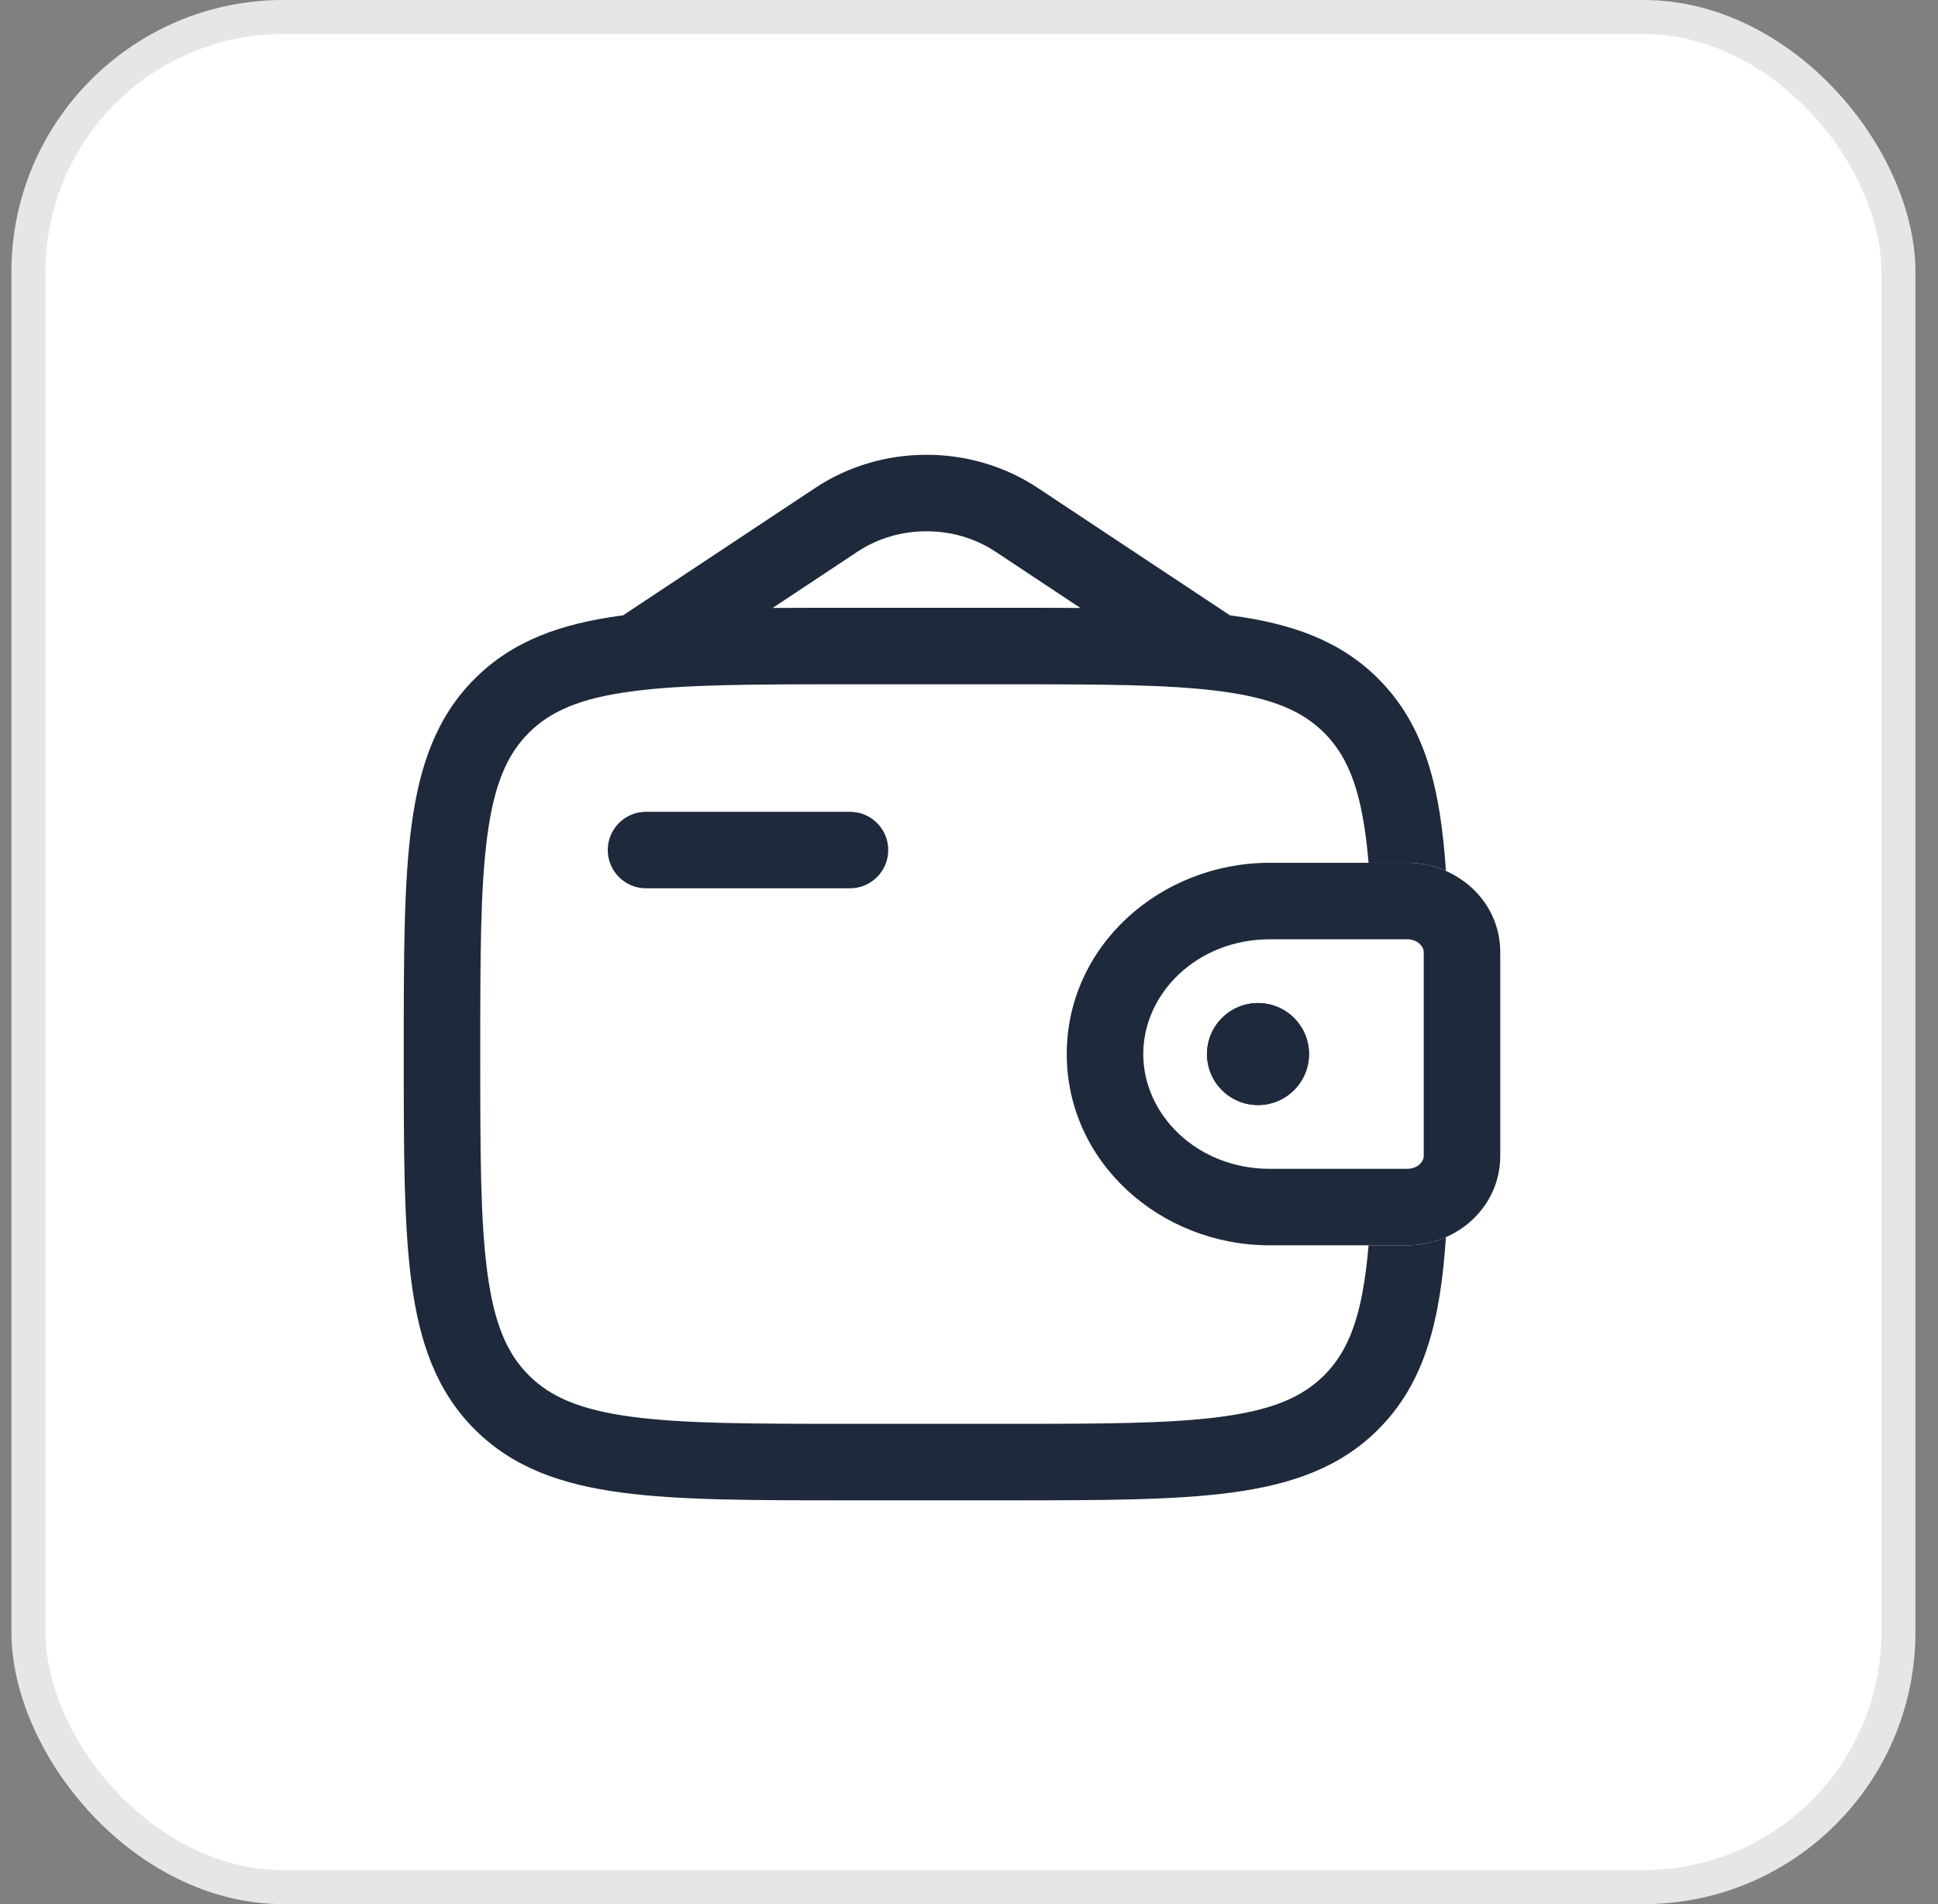
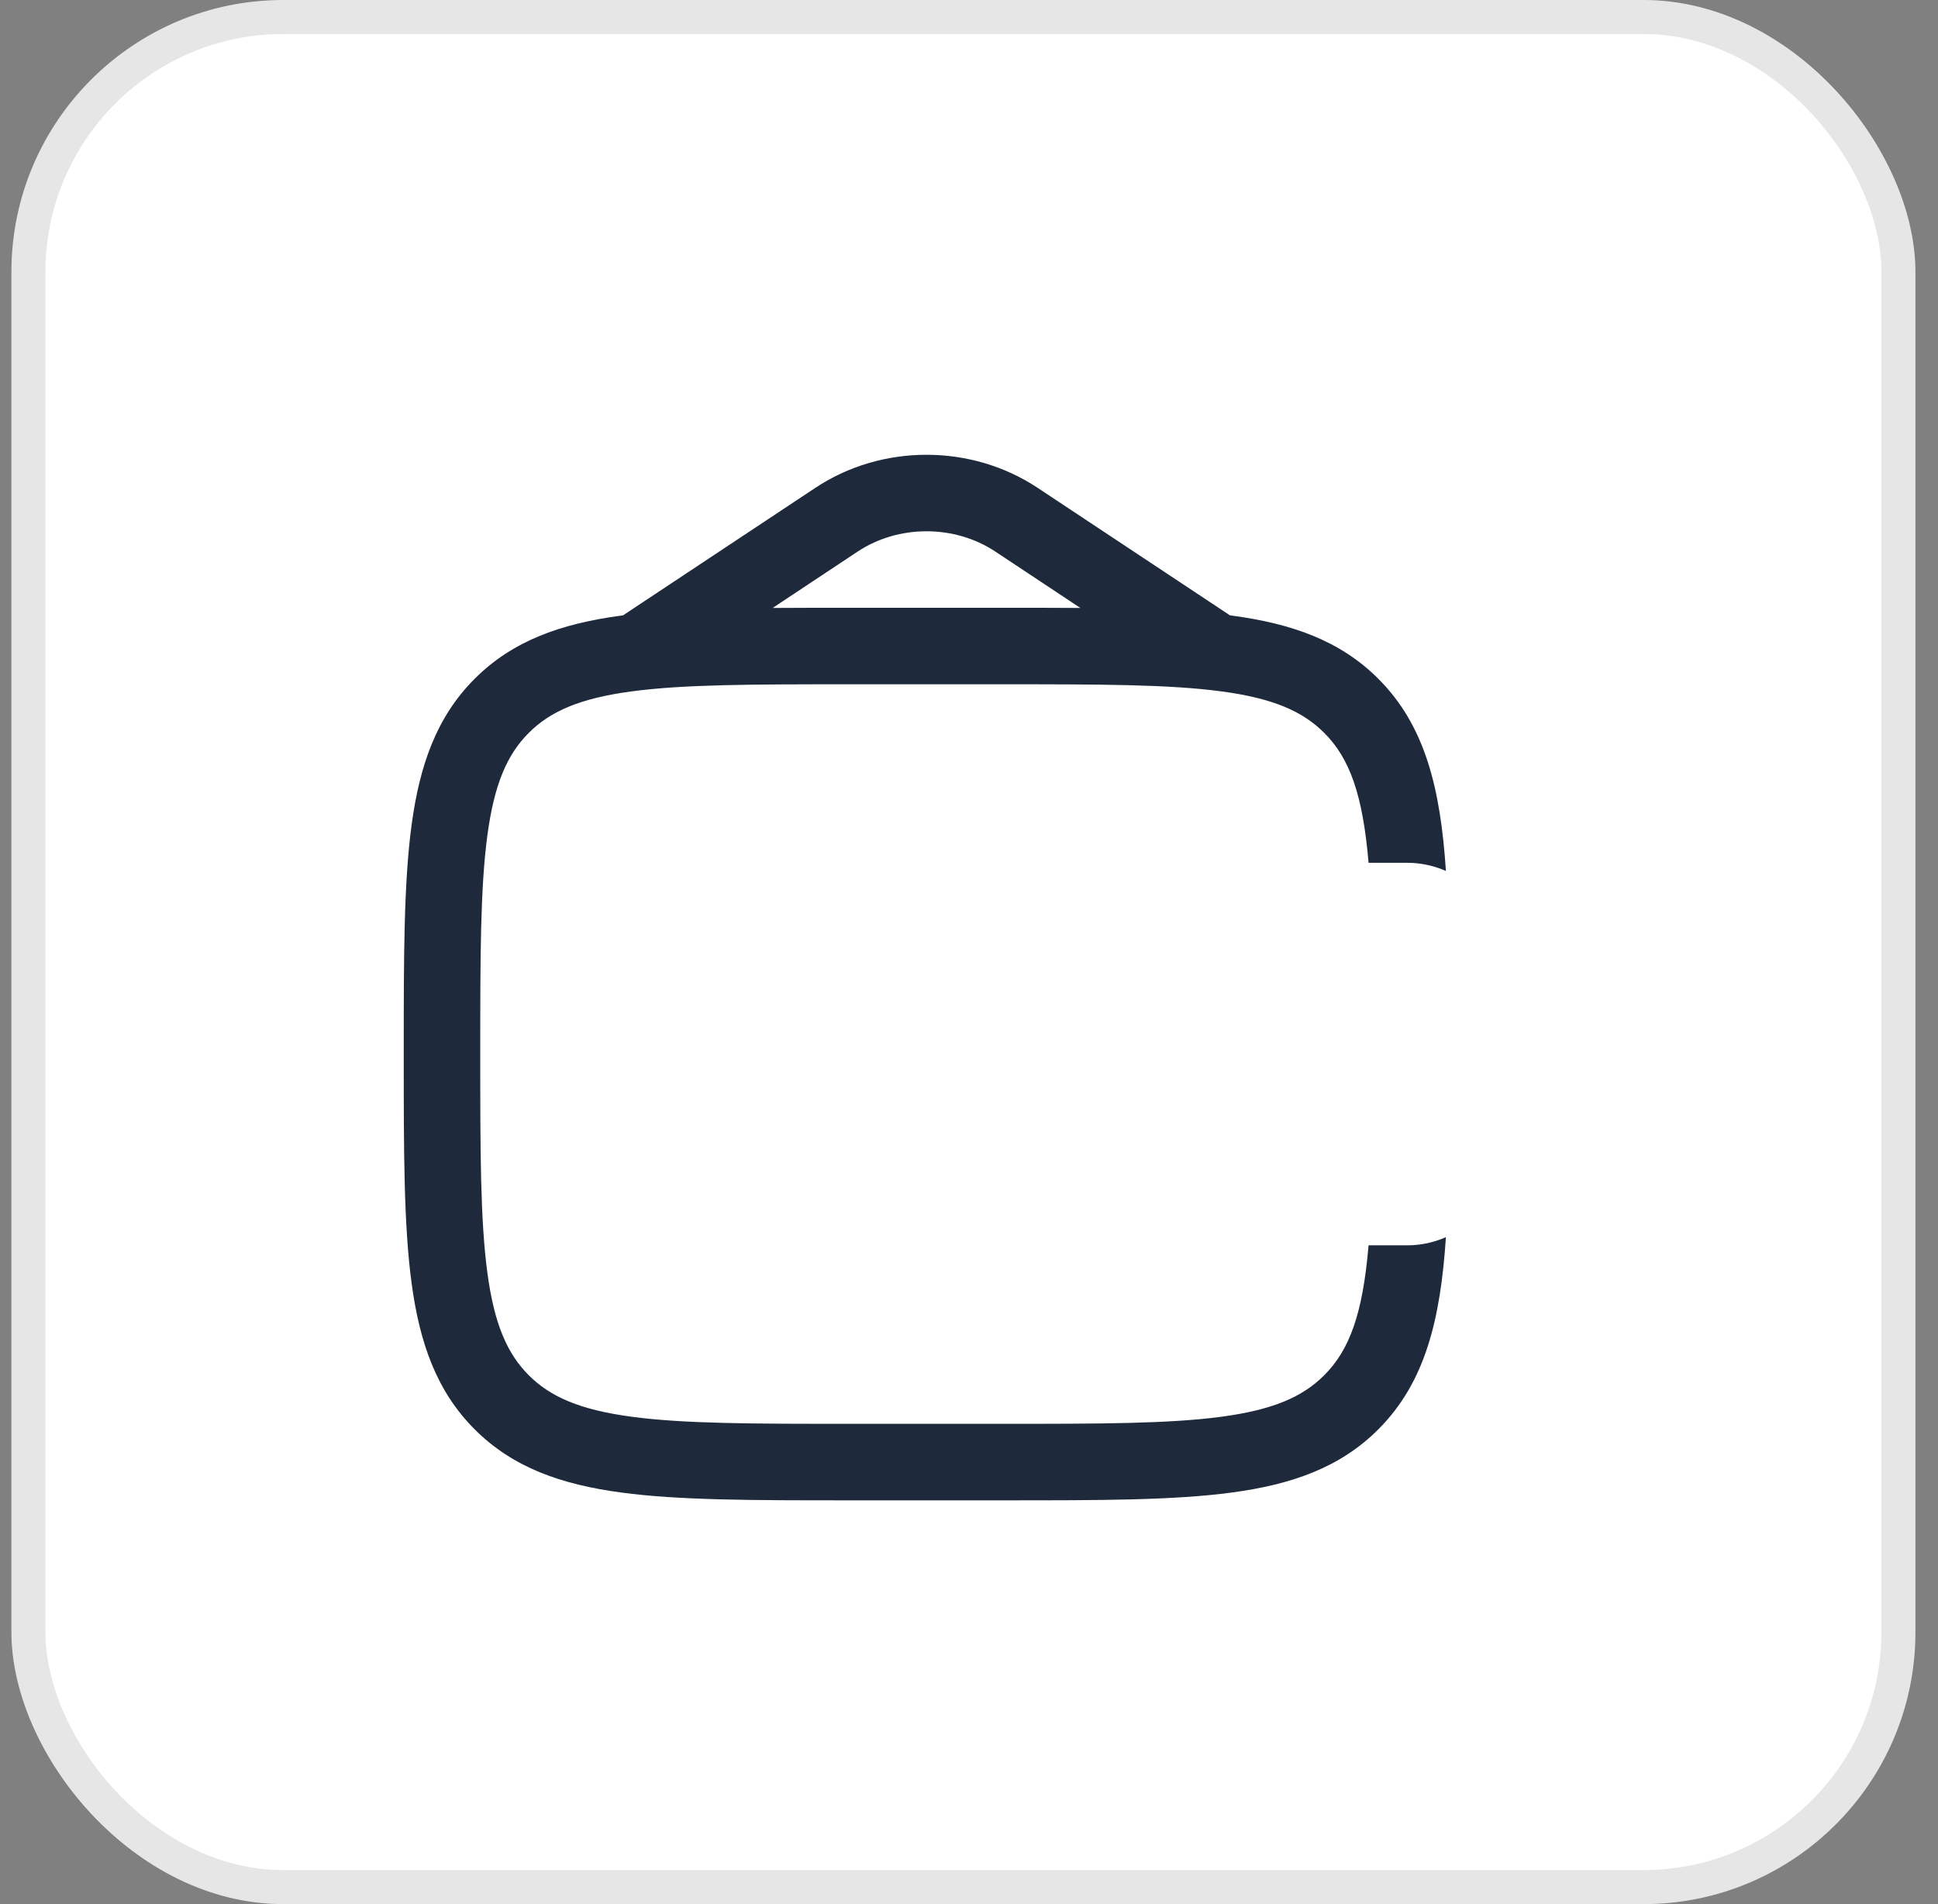
<svg xmlns="http://www.w3.org/2000/svg" width="57" height="56" viewBox="0 0 57 56" fill="none">
  <rect x="0" y="0" width="57" height="56" fill="#808080" stroke="none" />
  <rect x="0.336" width="56" height="56" rx="8" fill="white" />
  <rect x="0.836" y="0.5" width="55" height="55" rx="7.5" stroke="black" stroke-opacity="0.1" />
-   <path fill-rule="evenodd" clip-rule="evenodd" d="M41.385 27.625C41.355 27.625 41.315 27.625 41.25 27.625H37.346C35.211 27.625 33.625 29.213 33.625 31C33.625 32.787 35.211 34.375 37.346 34.375H41.25C41.315 34.375 41.355 34.375 41.385 34.375C41.414 34.374 41.422 34.374 41.422 34.374C41.731 34.355 41.864 34.146 41.874 34.021C41.874 34.021 41.874 34.011 41.875 33.998C41.875 33.971 41.875 33.936 41.875 33.875V28.125C41.875 28.091 41.875 28.066 41.875 28.045C41.875 28.028 41.875 28.014 41.875 28.002C41.874 27.988 41.874 27.979 41.874 27.979C41.864 27.854 41.731 27.645 41.422 27.626C41.422 27.626 41.414 27.626 41.385 27.625ZM41.275 25.375C41.374 25.375 41.47 25.375 41.559 25.38C42.866 25.46 44.022 26.446 44.119 27.823C44.125 27.913 44.125 28.01 44.125 28.101C44.125 28.109 44.125 28.117 44.125 28.125V33.875C44.125 33.883 44.125 33.891 44.125 33.9C44.125 33.99 44.125 34.087 44.119 34.177C44.022 35.554 42.866 36.54 41.559 36.62C41.47 36.625 41.374 36.625 41.275 36.625C41.267 36.625 41.258 36.625 41.25 36.625H37.346C34.128 36.625 31.375 34.184 31.375 31C31.375 27.816 34.128 25.375 37.346 25.375H41.25C41.258 25.375 41.267 25.375 41.275 25.375Z" fill="#1E2A3B" />
-   <path d="M38.5 31C38.5 31.828 37.828 32.5 37 32.5C36.172 32.5 35.5 31.828 35.5 31C35.5 30.172 36.172 29.5 37 29.5C37.828 29.5 38.5 30.172 38.5 31Z" fill="#1E2A3B" />
  <path fill-rule="evenodd" clip-rule="evenodd" d="M41.275 25.375C41.374 25.375 41.47 25.375 41.559 25.38C41.897 25.401 42.225 25.482 42.527 25.615C42.367 23.205 41.925 21.348 40.538 19.962C39.416 18.839 37.992 18.341 36.233 18.105L36.17 18.096C36.154 18.085 36.138 18.073 36.122 18.062L30.518 14.347C28.564 13.051 25.936 13.051 23.982 14.347L18.378 18.062C18.362 18.073 18.346 18.085 18.33 18.096L18.267 18.105C16.508 18.341 15.084 18.839 13.962 19.962C12.839 21.084 12.341 22.508 12.105 24.267C11.875 25.975 11.875 28.159 11.875 30.915V31.085C11.875 33.841 11.875 36.025 12.105 37.733C12.341 39.492 12.839 40.916 13.962 42.038C15.084 43.161 16.508 43.659 18.267 43.895C19.975 44.125 22.159 44.125 24.915 44.125H29.585C32.341 44.125 34.525 44.125 36.233 43.895C37.992 43.659 39.416 43.161 40.538 42.038C41.925 40.652 42.367 38.795 42.527 36.385C42.225 36.518 41.897 36.599 41.559 36.62C41.47 36.625 41.374 36.625 41.275 36.625L41.25 36.625H40.252C40.081 38.637 39.695 39.699 38.947 40.447C38.312 41.082 37.443 41.462 35.934 41.665C34.392 41.873 32.36 41.875 29.5 41.875H25C22.14 41.875 20.108 41.873 18.566 41.665C17.057 41.462 16.188 41.082 15.553 40.447C14.918 39.812 14.537 38.943 14.335 37.434C14.127 35.892 14.125 33.86 14.125 31C14.125 28.14 14.127 26.108 14.335 24.566C14.537 23.057 14.918 22.188 15.553 21.553C16.188 20.918 17.057 20.538 18.566 20.335C20.108 20.127 22.14 20.125 25 20.125H29.5C32.36 20.125 34.392 20.127 35.934 20.335C37.443 20.538 38.312 20.918 38.947 21.553C39.695 22.301 40.081 23.363 40.252 25.375H41.25L41.275 25.375ZM24.915 17.875H29.585C30.359 17.875 31.089 17.875 31.775 17.88L29.275 16.222C28.074 15.426 26.426 15.426 25.225 16.222L22.725 17.88C23.411 17.875 24.141 17.875 24.915 17.875Z" fill="#1E2A3B" />
-   <path d="M19 23.875C18.379 23.875 17.875 24.379 17.875 25C17.875 25.621 18.379 26.125 19 26.125H25C25.621 26.125 26.125 25.621 26.125 25C26.125 24.379 25.621 23.875 25 23.875H19Z" fill="#1E2A3B" />
-   <path fill-rule="evenodd" clip-rule="evenodd" d="M38.5 31C38.5 31.828 37.828 32.5 37 32.5C36.172 32.5 35.5 31.828 35.5 31C35.5 30.172 36.172 29.5 37 29.5C37.828 29.5 38.5 30.172 38.5 31Z" fill="#1E2A3B" />
</svg>